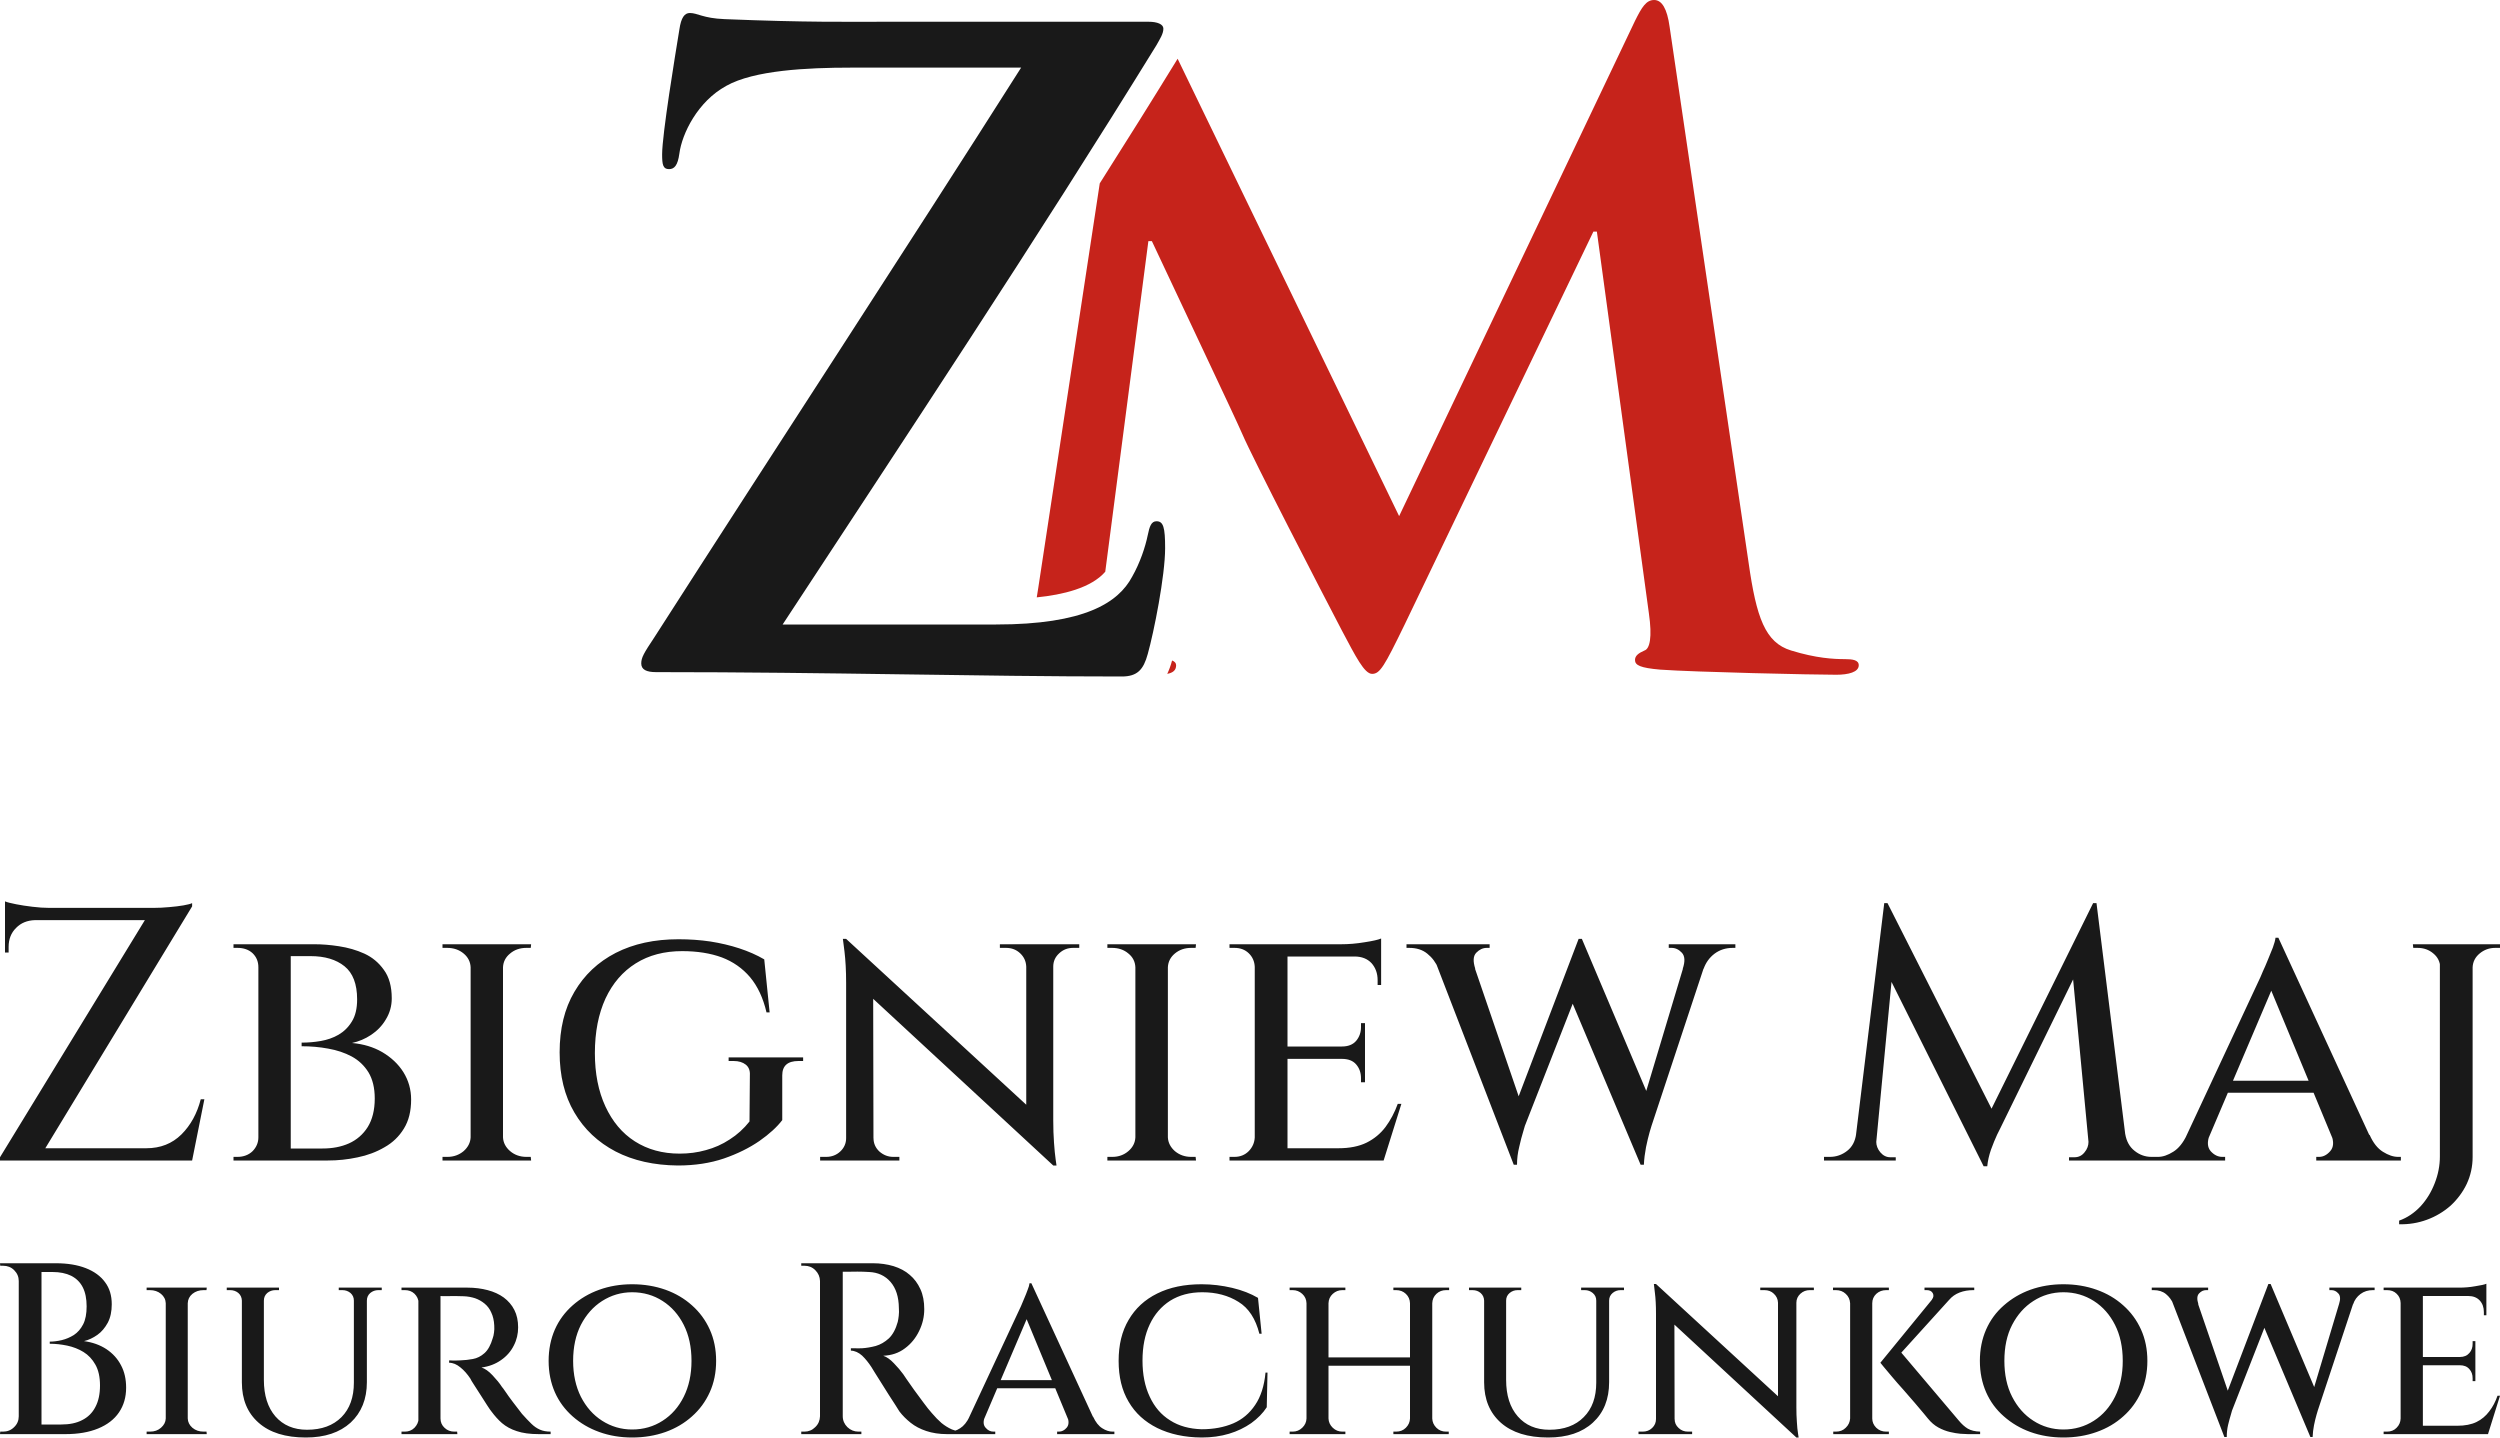
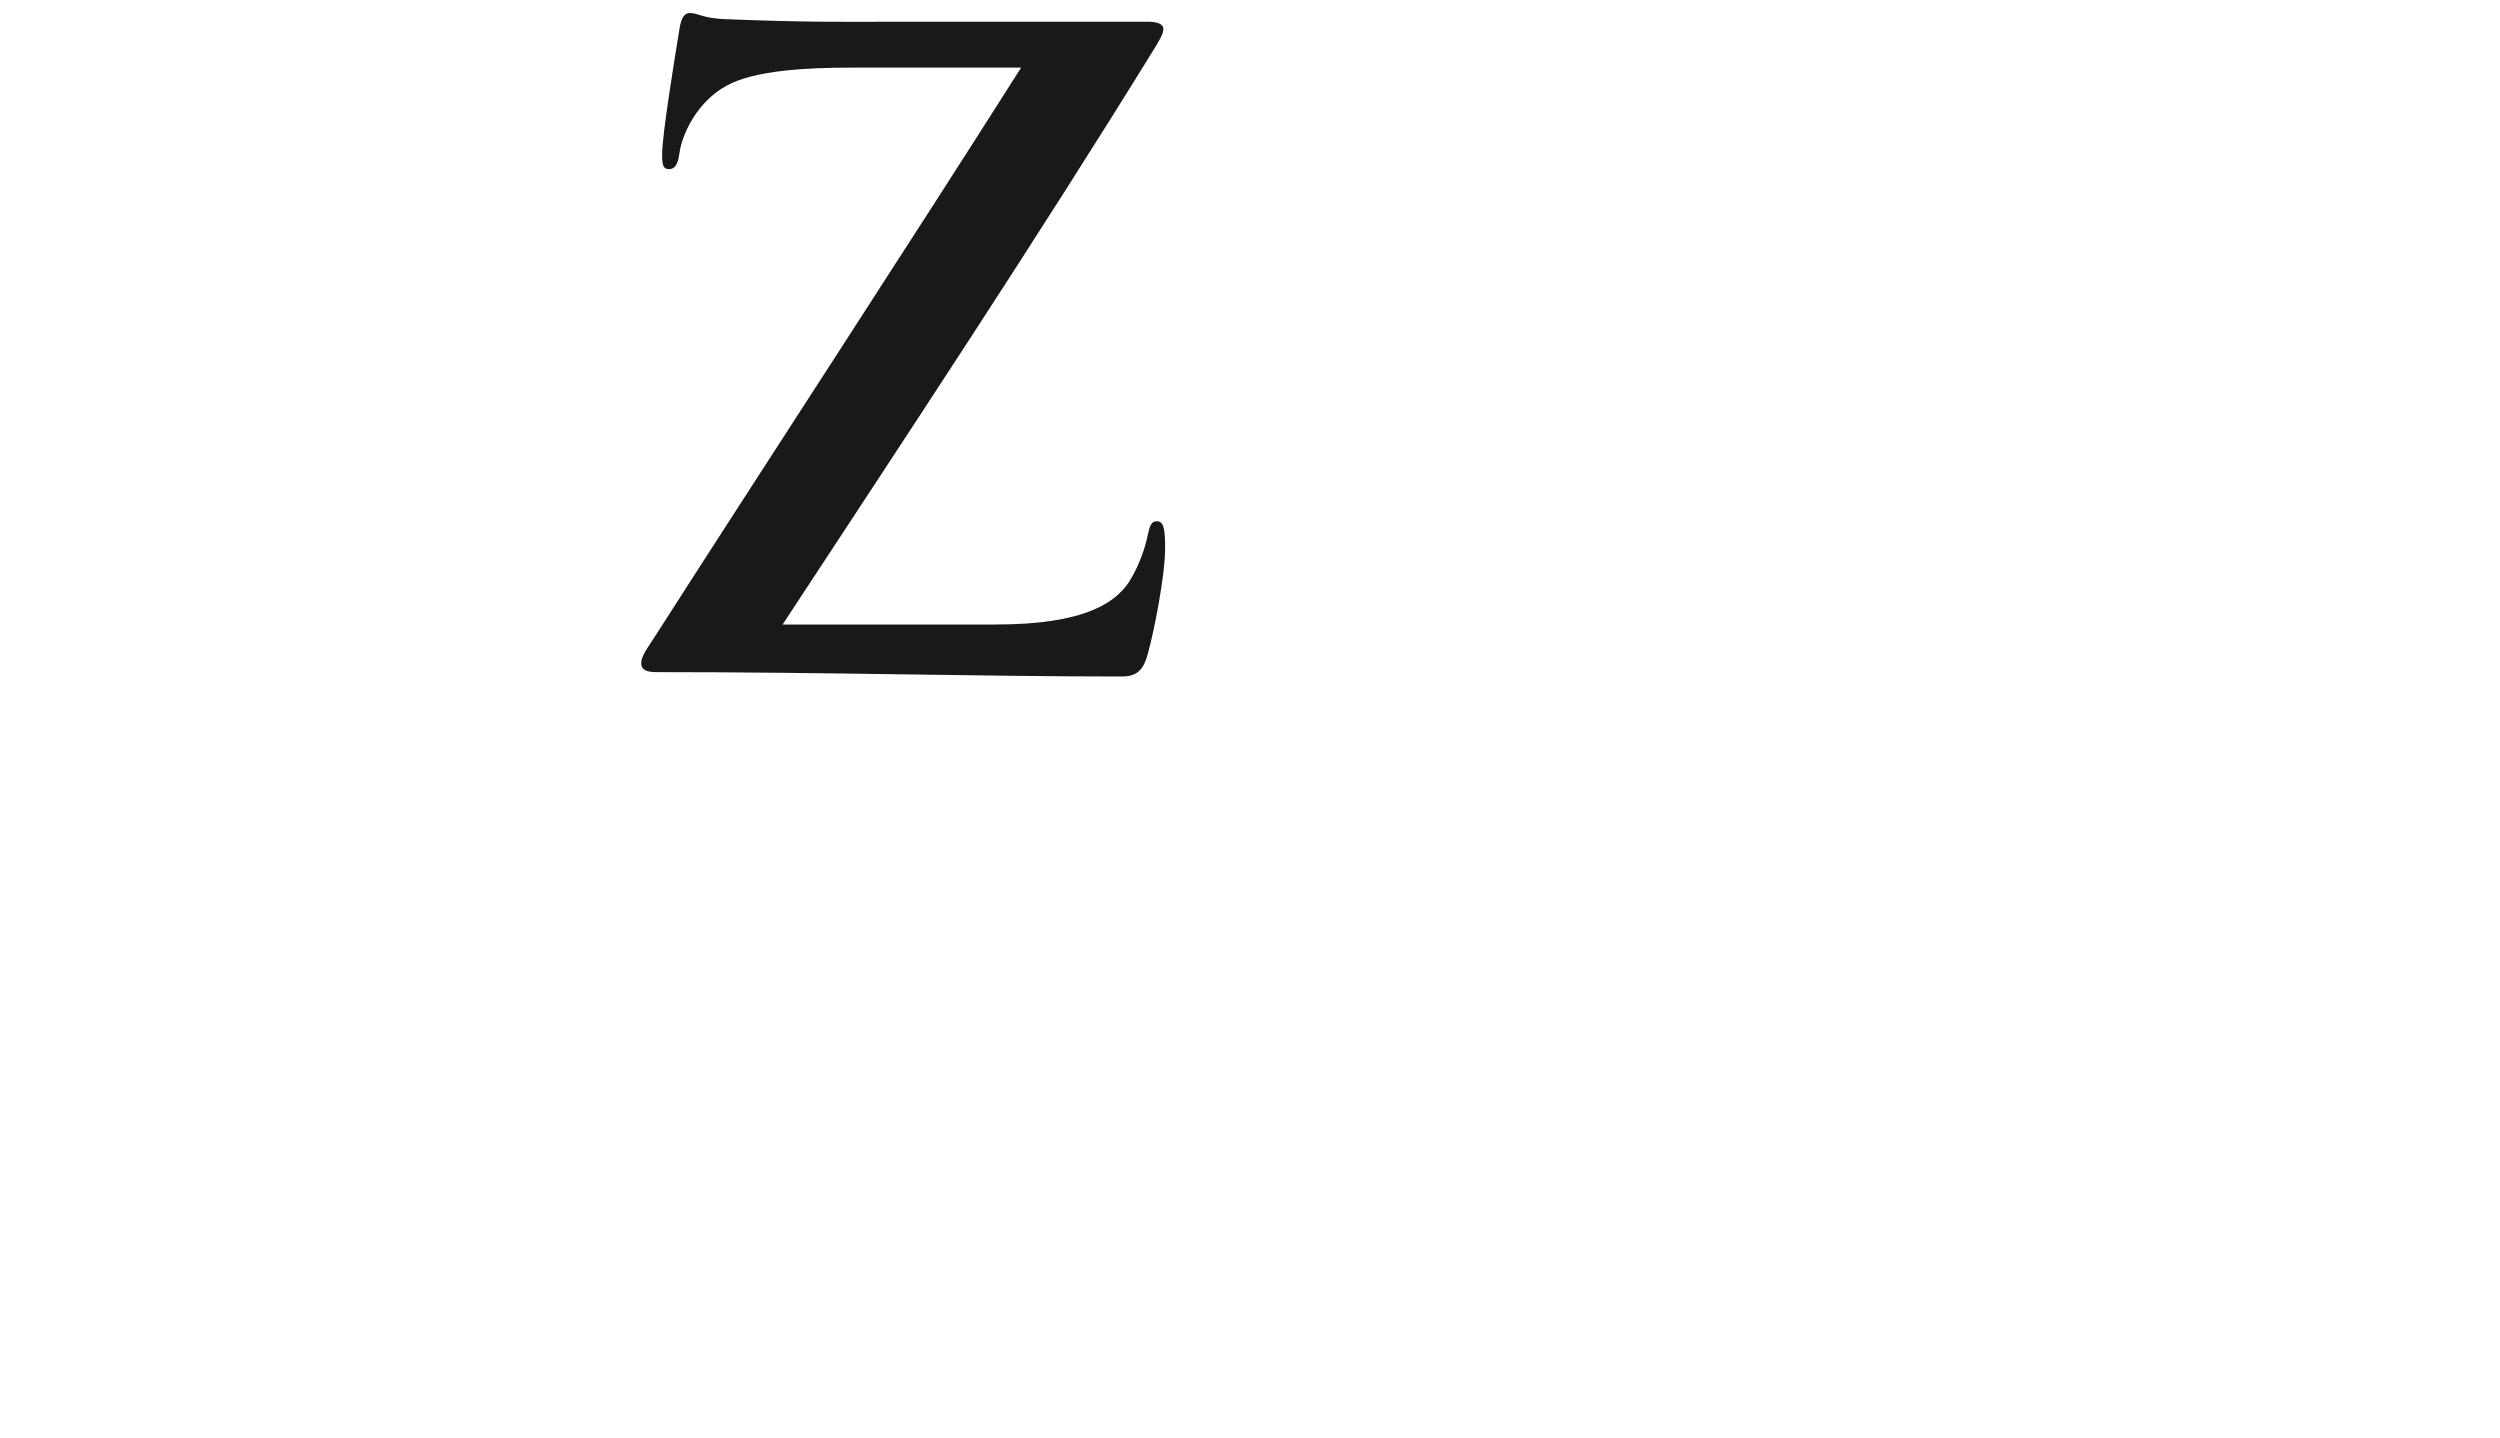
<svg xmlns="http://www.w3.org/2000/svg" xml:space="preserve" width="200px" height="115px" version="1.1" style="shape-rendering:geometricPrecision; text-rendering:geometricPrecision; image-rendering:optimizeQuality; fill-rule:evenodd; clip-rule:evenodd" viewBox="0 0 200 115">
  <defs>
    <style type="text/css">
   
    .fil2 {fill:#191919;fill-rule:nonzero}
    .fil1 {fill:#191919;fill-rule:nonzero}
    .fil0 {fill:#C6231B;fill-rule:nonzero}
   
  </style>
  </defs>
  <g id="Warstwa_x0020_1">
    <g id="_653632048">
-       <path class="fil0" d="M83.06 47.04c-0.04,0.25 -0.08,0.5 -0.12,0.75 2.09,-0.21 4.35,-0.75 5.48,-2.05l3.45 -26.45 0.28 0c2.43,5.2 6.59,13.95 7.22,15.4 0.83,1.95 6.31,12.56 7.98,15.75 1.11,2.09 1.8,3.47 2.42,3.47 0.63,0 0.98,-0.62 2.57,-3.88l15.13 -31.5 0.28 0 4.16 30.53c0.28,1.94 0.07,2.84 -0.35,2.98 -0.48,0.21 -0.76,0.42 -0.76,0.76 0,0.42 0.42,0.63 2.01,0.77 2.78,0.2 12.35,0.41 14.09,0.41 0.97,0 1.8,-0.21 1.8,-0.76 0,-0.42 -0.49,-0.49 -1.11,-0.49 -0.9,0 -2.29,-0.07 -4.3,-0.69 -2.08,-0.63 -2.78,-2.64 -3.4,-7.01l-6.32 -42.88c-0.2,-1.46 -0.62,-2.15 -1.24,-2.15 -0.63,0 -0.98,0.56 -1.53,1.67l-18.87 39.62 -17.72 -36.59c-2.05,3.34 -4.13,6.66 -6.23,9.97l-4.92 32.37zm10.32 6.87c0.46,-0.09 0.71,-0.29 0.71,-0.69 0,-0.18 -0.12,-0.3 -0.32,-0.38l-0.01 0.02c-0.1,0.38 -0.23,0.73 -0.38,1.05z" />
      <path class="fil1" d="M62.61 49.96c9.79,-14.92 20.33,-30.81 29.91,-46.35 0.27,-0.49 0.55,-0.9 0.55,-1.32 0,-0.35 -0.48,-0.55 -1.18,-0.55l-21.16 0c-2.84,0 -6.18,0.06 -12.77,-0.21 -1.73,-0.07 -2.15,-0.49 -2.77,-0.49 -0.42,0 -0.7,0.35 -0.84,1.32 -0.34,2.08 -1.38,8.39 -1.38,9.99 0,0.83 0.07,1.18 0.55,1.18 0.42,0 0.7,-0.28 0.83,-1.25 0.21,-1.59 1.46,-4.16 3.75,-5.41 2.22,-1.25 6.45,-1.46 9.99,-1.46l13.6 0c-9.29,14.64 -19.56,30.32 -29.35,45.59 -0.83,1.25 -1.04,1.6 -1.04,2.08 0,0.49 0.42,0.69 1.18,0.69 14.02,0 25.67,0.35 37.26,0.35 1.25,0 1.74,-0.55 2.08,-1.8 0.49,-1.74 1.39,-6.25 1.39,-8.47 0,-1.66 -0.14,-2.15 -0.69,-2.15 -0.42,0 -0.56,0.42 -0.7,1.11 -0.2,0.97 -0.62,2.22 -1.25,3.33 -1.11,2.08 -3.81,3.82 -10.89,3.82l-17.07 0z" />
    </g>
-     <path class="fil2" d="M15.37 72.25c0,0 0,0.05 0,0.13 0,0.09 0,0.13 0,0.13l-12.34 20.33 -3.03 0 0 -0.26 11.59 -18.97 -11.19 0 0 -0.98 11.91 0c0.38,0 0.79,-0.02 1.22,-0.06 0.44,-0.03 0.82,-0.09 1.15,-0.14 0.34,-0.06 0.57,-0.12 0.69,-0.18zm0.02 19.61l-0.17 0.98 -13.32 0 0 -0.98 13.49 0zm0.96 -3.92l-0.98 4.9 -4.3 0 0.26 -0.78 0.37 -0.2c1.14,0 2.07,-0.37 2.82,-1.11 0.74,-0.74 1.25,-1.68 1.54,-2.81l0.29 0zm-13.55 -14.33c-0.62,0.02 -1.12,0.22 -1.51,0.62 -0.4,0.39 -0.6,0.9 -0.6,1.51l0 0.46 -0.29 0 0 -2.68 2.4 0 0 0.09zm-2.4 -1.5c0.19,0.08 0.49,0.15 0.89,0.23 0.39,0.08 0.82,0.14 1.3,0.2 0.49,0.06 0.93,0.09 1.33,0.09l-3.52 0.31 0 -0.83zm20.9 3.43l3.86 0c0.6,0 1.26,0.05 1.96,0.16 0.72,0.11 1.39,0.3 2.03,0.59 0.63,0.29 1.15,0.72 1.56,1.3 0.42,0.57 0.63,1.33 0.63,2.28 0,0.61 -0.16,1.17 -0.47,1.68 -0.3,0.51 -0.7,0.92 -1.18,1.24 -0.48,0.32 -0.99,0.53 -1.53,0.65 0.91,0.08 1.71,0.32 2.42,0.73 0.71,0.42 1.28,0.95 1.69,1.6 0.41,0.66 0.62,1.39 0.62,2.19 0,0.93 -0.19,1.7 -0.58,2.33 -0.38,0.62 -0.89,1.12 -1.55,1.49 -0.65,0.38 -1.37,0.65 -2.16,0.81 -0.79,0.17 -1.58,0.25 -2.37,0.25l-3.22 0c0,0 0,-0.08 0.01,-0.25 0.01,-0.16 0.01,-0.32 0.01,-0.47 0,-0.16 0,-0.24 0,-0.24l2.77 0c0.79,0 1.49,-0.13 2.12,-0.41 0.62,-0.28 1.13,-0.72 1.5,-1.31 0.37,-0.6 0.56,-1.36 0.56,-2.28 0,-0.85 -0.17,-1.54 -0.5,-2.09 -0.34,-0.55 -0.79,-0.97 -1.34,-1.27 -0.56,-0.3 -1.19,-0.51 -1.88,-0.63 -0.69,-0.13 -1.4,-0.19 -2.13,-0.19l0 -0.29c0.5,0 1.01,-0.04 1.53,-0.13 0.51,-0.09 0.99,-0.25 1.42,-0.5 0.43,-0.25 0.79,-0.6 1.07,-1.06 0.28,-0.45 0.42,-1.04 0.42,-1.77 0,-1.23 -0.34,-2.11 -1.01,-2.65 -0.67,-0.54 -1.58,-0.81 -2.71,-0.81l-3.29 0c0,-0.02 -0.02,-0.1 -0.07,-0.26 -0.04,-0.15 -0.09,-0.3 -0.13,-0.46 -0.04,-0.15 -0.06,-0.23 -0.06,-0.23zm1.96 0l0 17.3 -2.59 0 0 -17.3 2.59 0zm-2.51 15.45l0 1.85 -2.07 0 0 -0.29c0,0 0.05,0 0.16,0 0.11,0 0.16,0 0.16,0 0.49,0 0.9,-0.16 1.21,-0.46 0.3,-0.31 0.46,-0.68 0.46,-1.1l0.08 0zm0 -13.61l-0.08 0c0,-0.46 -0.16,-0.83 -0.46,-1.12 -0.31,-0.29 -0.72,-0.43 -1.21,-0.43 0,0 -0.05,0 -0.16,0 -0.11,0 -0.16,0 -0.16,0l0 -0.29 2.07 0 0 1.84zm19.49 -1.84l0 17.3 -2.59 0 0 -17.3 2.59 0zm-2.5 15.45l0 1.85 -2.34 0 0 -0.29c0,0 0.06,0 0.19,0 0.12,0 0.19,0 0.21,0 0.5,0 0.93,-0.16 1.29,-0.46 0.35,-0.31 0.54,-0.68 0.56,-1.1l0.09 0zm2.42 0l0.08 0c0.02,0.42 0.21,0.79 0.57,1.1 0.35,0.3 0.79,0.46 1.3,0.46 0,0 0.07,0 0.18,0 0.11,0 0.17,0 0.17,0l0.03 0.29 -2.33 0 0 -1.85zm0 -13.61l0 -1.84 2.33 0 -0.03 0.29c0,0 -0.06,0 -0.17,0 -0.11,0 -0.18,0 -0.18,0 -0.51,0 -0.95,0.15 -1.3,0.45 -0.36,0.29 -0.55,0.66 -0.57,1.1l-0.08 0zm-2.42 0l-0.09 0c-0.02,-0.44 -0.21,-0.81 -0.56,-1.1 -0.36,-0.3 -0.8,-0.45 -1.32,-0.45 0,0 -0.06,0 -0.18,0 -0.13,0 -0.19,0 -0.19,0l0 -0.29 2.34 0 0 1.84zm16.54 -2.24c0.89,0 1.74,0.06 2.55,0.18 0.82,0.13 1.59,0.31 2.32,0.55 0.73,0.24 1.39,0.53 1.99,0.88l0.43 4.24 -0.25 0c-0.27,-1.16 -0.71,-2.09 -1.31,-2.81 -0.61,-0.72 -1.37,-1.25 -2.27,-1.59 -0.9,-0.33 -1.96,-0.5 -3.17,-0.5 -1.42,0 -2.66,0.32 -3.71,0.98 -1.04,0.65 -1.85,1.59 -2.42,2.81 -0.56,1.22 -0.85,2.67 -0.85,4.37 0,1.63 0.28,3.05 0.84,4.26 0.56,1.21 1.34,2.15 2.36,2.8 1.02,0.65 2.21,0.98 3.58,0.98 0.73,0 1.43,-0.09 2.1,-0.28 0.67,-0.18 1.31,-0.46 1.9,-0.85 0.6,-0.38 1.13,-0.86 1.59,-1.44l0.03 -3.71c0.02,-0.37 -0.09,-0.65 -0.33,-0.84 -0.24,-0.19 -0.56,-0.29 -0.97,-0.29l-0.4 0 0 -0.29 5.96 0 0 0.29 -0.37 0c-0.87,0 -1.3,0.38 -1.3,1.15l0 3.58c-0.42,0.55 -1.03,1.11 -1.83,1.67 -0.8,0.55 -1.74,1.02 -2.84,1.4 -1.09,0.37 -2.32,0.56 -3.69,0.56 -1.9,-0.02 -3.56,-0.39 -4.97,-1.12 -1.41,-0.74 -2.51,-1.77 -3.3,-3.12 -0.79,-1.34 -1.18,-2.95 -1.18,-4.81 0,-1.89 0.39,-3.5 1.18,-4.84 0.79,-1.35 1.89,-2.39 3.31,-3.12 1.43,-0.73 3.1,-1.09 5.02,-1.09zm13.41 -0.03l16.28 14.99 0.29 3.14 -16.26 -15.05 -0.31 -3.08zm0.08 15.94l0 1.79 -2.16 0 0 -0.29c0,0 0.08,0 0.24,0 0.17,0 0.25,0 0.25,0 0.44,0 0.82,-0.15 1.12,-0.43 0.31,-0.29 0.47,-0.65 0.47,-1.07l0.08 0zm2.11 0c0,0.42 0.16,0.78 0.47,1.07 0.32,0.28 0.69,0.43 1.11,0.43 0,0 0.08,0 0.25,0 0.16,0 0.24,0 0.24,0l0 0.29 -2.16 0 0 -1.79 0.09 0zm-2.19 -15.94l2.16 2.53 0.03 15.2 -2.19 0 0 -14.21c0,-0.99 -0.05,-1.82 -0.13,-2.5 -0.09,-0.68 -0.13,-1.02 -0.13,-1.02l0.26 0zm16.57 0.43l0 14.1c0,0.63 0.02,1.22 0.06,1.77 0.04,0.55 0.08,0.99 0.13,1.33 0.05,0.33 0.07,0.5 0.07,0.5l-0.26 0 -2.16 -2.56 0 -15.14 2.16 0zm-0.09 1.79l0 -1.79 2.17 0 0 0.29c0,0 -0.08,0 -0.25,0 -0.16,0 -0.24,0 -0.24,0 -0.43,0 -0.8,0.14 -1.11,0.43 -0.32,0.29 -0.48,0.64 -0.48,1.07l-0.09 0zm-2.07 0c-0.02,-0.43 -0.18,-0.78 -0.49,-1.07 -0.31,-0.29 -0.68,-0.43 -1.13,-0.43 0,0 -0.08,0 -0.24,0 -0.16,0 -0.25,0 -0.25,0l0 -0.29 2.17 0 0 1.79 -0.06 0zm11.33 -1.79l0 17.3 -2.6 0 0 -17.3 2.6 0zm-2.51 15.45l0 1.85 -2.33 0 0 -0.29c0,0 0.06,0 0.18,0 0.13,0 0.2,0 0.22,0 0.5,0 0.93,-0.16 1.28,-0.46 0.36,-0.31 0.54,-0.68 0.56,-1.1l0.09 0zm2.42 0l0.09 0c0.02,0.42 0.21,0.79 0.56,1.1 0.36,0.3 0.79,0.46 1.31,0.46 0,0 0.06,0 0.17,0 0.12,0 0.18,0 0.18,0l0.03 0.29 -2.34 0 0 -1.85zm0 -13.61l0 -1.84 2.34 0 -0.03 0.29c0,0 -0.06,0 -0.18,0 -0.11,0 -0.17,0 -0.17,0 -0.52,0 -0.95,0.15 -1.31,0.45 -0.35,0.29 -0.54,0.66 -0.56,1.1l-0.09 0zm-2.42 0l-0.09 0c-0.02,-0.44 -0.2,-0.81 -0.56,-1.1 -0.35,-0.3 -0.79,-0.45 -1.31,-0.45 0,0 -0.06,0 -0.19,0 -0.12,0 -0.18,0 -0.18,0l0 -0.29 2.33 0 0 1.84zm12.08 -1.84l0 17.3 -2.62 0 0 -17.3 2.62 0zm7.41 16.32l0.2 0.98 -7.67 0 0 -0.98 7.47 0zm-1.21 -8.14l0 0.99 -6.26 0 0 -0.99 6.26 0zm1.29 -8.18l0 0.98 -7.55 0 0 -0.98 7.55 0zm1.62 12.77l-1.42 4.53 -4.58 0 0.96 -0.98c0.89,0 1.65,-0.15 2.26,-0.45 0.6,-0.3 1.11,-0.72 1.51,-1.25 0.4,-0.54 0.73,-1.16 0.98,-1.85l0.29 0zm-2.91 -3.66l0 1.93 -0.32 0 0 -0.32c0,-0.44 -0.13,-0.81 -0.39,-1.11 -0.26,-0.3 -0.64,-0.44 -1.14,-0.44l0 -0.06 1.85 0zm0 -2.8l0 1.93 -1.85 0 0 -0.06c0.5,0 0.88,-0.15 1.14,-0.45 0.26,-0.31 0.39,-0.68 0.39,-1.1l0 -0.32 0.32 0zm1.29 -5.42l0 2.37 -0.28 0 0 -0.38c0,-0.56 -0.17,-1.01 -0.49,-1.37 -0.33,-0.35 -0.78,-0.53 -1.36,-0.53l0 -0.09 2.13 0zm0 -1.35l0 0.75 -3.2 -0.29c0.6,0 1.22,-0.05 1.88,-0.16 0.65,-0.1 1.09,-0.2 1.32,-0.3zm-10.06 15.91l0.32 1.85 -2.39 0 0 -0.29c0,0 0.06,0 0.18,0 0.13,0 0.2,0 0.22,0 0.46,0 0.84,-0.16 1.14,-0.46 0.3,-0.31 0.46,-0.68 0.48,-1.1l0.05 0zm0 -13.64l-0.05 0c-0.02,-0.44 -0.18,-0.8 -0.48,-1.09 -0.3,-0.29 -0.68,-0.43 -1.14,-0.43 -0.02,0 -0.09,0 -0.22,0 -0.12,0 -0.18,0 -0.18,0l0 -0.29 2.39 0 -0.32 1.81zm13.93 -1.64l3.03 0 4.41 12.89 -0.7 4.58 -6.74 -17.47zm12.19 -0.6l0.35 2.42 -4.91 12.54c0,0 -0.04,0.16 -0.14,0.48 -0.1,0.31 -0.2,0.71 -0.31,1.19 -0.12,0.48 -0.18,0.96 -0.18,1.44l-0.26 0 -0.63 -2.79 5.82 -15.28 0.26 0zm0 0l5.59 13.2 -0.89 4.87 -5.97 -14.15 1.27 -3.92zm10.32 0.6l-4.75 14.36c0,0 -0.05,0.17 -0.15,0.5 -0.1,0.34 -0.19,0.74 -0.29,1.21 -0.09,0.48 -0.15,0.94 -0.17,1.4l-0.26 0 -0.49 -2.77 4.41 -14.7 1.7 0zm-2.25 1.79c0.2,-0.6 0.17,-1.02 -0.07,-1.28 -0.24,-0.26 -0.52,-0.39 -0.82,-0.39l-0.23 0 0 -0.29 5.33 0 0 0.29c0,0 -0.03,0 -0.1,0 -0.07,0 -0.1,0 -0.1,0 -0.56,0 -1.04,0.15 -1.46,0.46 -0.41,0.31 -0.7,0.71 -0.88,1.21l-1.67 0zm-16.6 0l-2.94 0c-0.21,-0.5 -0.51,-0.9 -0.9,-1.21 -0.38,-0.31 -0.86,-0.46 -1.44,-0.46 0,0 -0.04,0 -0.11,0 -0.08,0 -0.11,0 -0.11,0l0 -0.29 6.65 0 0 0.29 -0.23 0c-0.31,0 -0.59,0.13 -0.84,0.39 -0.25,0.26 -0.27,0.68 -0.08,1.28zm49.43 -5.25l0.24 2.34 -7.67 15.68c0,0 -0.08,0.17 -0.25,0.5 -0.16,0.34 -0.32,0.74 -0.49,1.2 -0.16,0.46 -0.26,0.91 -0.3,1.33l-0.29 0 -0.63 -2.05 9.39 -19zm-18.33 18.48l0 2.11 -3.2 0 0 -0.29c0.02,0 0.1,0 0.25,0 0.14,0 0.21,0 0.21,0 0.52,0 0.98,-0.16 1.39,-0.48 0.4,-0.31 0.64,-0.76 0.72,-1.34l0.63 0zm0.98 0.46c0,0.02 0,0.04 0,0.06 0,0.02 0,0.05 0,0.09 0,0.3 0.11,0.59 0.33,0.85 0.22,0.26 0.49,0.39 0.79,0.39l0.44 0 0 0.26 -1.76 0 0 -1.65 0.2 0zm0.64 -18.94l0.26 0 0.72 2.11 -1.76 18.48 -1.73 0 2.51 -20.59zm0.26 0l8.67 17.13 -0.98 3.92 -8.3 -16.61 0.61 -4.44zm16.72 0l2.56 20.59 -3.06 0 -1.52 -16.06 1.75 -4.53 0.27 0zm1.7 18.48l0.6 0c0.1,0.58 0.35,1.03 0.75,1.34 0.4,0.32 0.85,0.48 1.35,0.48 0,0 0.08,0 0.24,0 0.15,0 0.23,0 0.23,0l0 0.29 -3.17 0 0 -2.11zm-2.34 0.46l0.2 0 0 1.65 -1.76 0 0 -0.26 0.44 0c0.33,0 0.59,-0.13 0.8,-0.39 0.22,-0.26 0.32,-0.55 0.32,-0.85 0,-0.04 0,-0.07 0,-0.09 0,-0.02 0,-0.04 0,-0.06zm15.19 -16.17l8.13 17.64 -3.14 0 -5.88 -14.18 0.89 -3.46zm-5.5 15.77c-0.21,0.56 -0.18,0.99 0.08,1.3 0.27,0.3 0.58,0.46 0.93,0.46l0.23 0 0 0.29 -5.6 0 0 -0.29c0,0 0.04,0 0.12,0 0.08,0 0.11,0 0.11,0 0.39,0 0.79,-0.14 1.22,-0.41 0.42,-0.26 0.79,-0.71 1.09,-1.35l1.82 0zm5.5 -15.77l0.18 2.48 -6.49 15.25 -1.93 0 6.81 -14.59c0.01,-0.03 0.08,-0.18 0.19,-0.45 0.12,-0.25 0.25,-0.56 0.39,-0.9 0.15,-0.35 0.28,-0.68 0.41,-1.01 0.12,-0.33 0.19,-0.59 0.21,-0.78l0.23 0zm3.12 11.44l0 0.96 -7.55 0 0 -0.96 7.55 0zm1.12 4.33l3.06 0c0.28,0.64 0.64,1.09 1.06,1.35 0.43,0.27 0.83,0.41 1.22,0.41 0,0 0.03,0 0.11,0 0.08,0 0.11,0 0.11,0l0 0.29 -6.77 0 0 -0.29 0.23 0c0.33,0 0.63,-0.16 0.89,-0.46 0.27,-0.31 0.3,-0.74 0.09,-1.3zm11.3 -15.25l0 17.01c0,0.77 -0.16,1.49 -0.47,2.16 -0.32,0.67 -0.76,1.25 -1.3,1.75 -0.55,0.48 -1.18,0.86 -1.89,1.12 -0.71,0.26 -1.45,0.38 -2.22,0.36l0 -0.29c0.65,-0.23 1.22,-0.62 1.72,-1.15 0.49,-0.54 0.86,-1.15 1.13,-1.85 0.27,-0.69 0.41,-1.4 0.41,-2.13l0 -16.98 2.62 0zm-2.5 0l0 1.84 -0.09 0c-0.02,-0.44 -0.2,-0.81 -0.55,-1.1 -0.35,-0.3 -0.77,-0.45 -1.27,-0.45l-0.34 0 -0.03 -0.29 2.28 0zm4.69 0l0 0.29 -0.37 0c-0.49,0 -0.9,0.15 -1.26,0.45 -0.35,0.29 -0.54,0.66 -0.56,1.1l-0.09 0 0 -1.84 2.28 0zm-198.03 25.52l2.5 0c0.93,0 1.72,0.13 2.39,0.39 0.67,0.26 1.19,0.64 1.54,1.12 0.37,0.49 0.54,1.08 0.54,1.77 0,0.57 -0.1,1.06 -0.32,1.48 -0.22,0.4 -0.49,0.73 -0.83,0.97 -0.34,0.24 -0.7,0.41 -1.07,0.5 0.67,0.09 1.27,0.3 1.79,0.64 0.51,0.34 0.9,0.77 1.17,1.29 0.28,0.52 0.41,1.12 0.41,1.8 0,0.75 -0.19,1.41 -0.57,1.97 -0.38,0.56 -0.94,0.99 -1.67,1.29 -0.73,0.3 -1.6,0.45 -2.62,0.45l-2.08 0c0,0 0,-0.07 0,-0.2 0.01,-0.13 0.01,-0.26 0.01,-0.38 0,-0.12 0,-0.19 0,-0.19l1.74 0c0.65,0 1.21,-0.11 1.67,-0.35 0.46,-0.23 0.82,-0.58 1.06,-1.05 0.25,-0.47 0.37,-1.04 0.37,-1.72 0,-0.67 -0.12,-1.23 -0.37,-1.67 -0.24,-0.43 -0.56,-0.77 -0.95,-1.01 -0.39,-0.24 -0.83,-0.41 -1.3,-0.51 -0.48,-0.1 -0.94,-0.15 -1.4,-0.15l0 -0.17c0.3,0 0.62,-0.04 0.96,-0.12 0.34,-0.08 0.66,-0.22 0.97,-0.41 0.3,-0.2 0.55,-0.48 0.74,-0.85 0.19,-0.37 0.28,-0.85 0.28,-1.44 0,-0.61 -0.1,-1.12 -0.31,-1.53 -0.21,-0.41 -0.52,-0.71 -0.93,-0.92 -0.41,-0.2 -0.91,-0.3 -1.49,-0.3l-2.03 0c0,-0.01 -0.02,-0.07 -0.05,-0.18 -0.03,-0.11 -0.06,-0.23 -0.1,-0.34 -0.03,-0.12 -0.05,-0.18 -0.05,-0.18zm1.35 0l0 13.67 -1.82 0 0 -13.67 1.82 0zm-1.76 12.24l0 1.43 -1.56 0 0.02 -0.2c0.02,0 0.07,0 0.13,0 0.06,0 0.09,0 0.1,0 0.34,0 0.64,-0.12 0.88,-0.36 0.25,-0.24 0.37,-0.53 0.37,-0.87l0.06 0zm0 -10.82l-0.06 0c0,-0.33 -0.12,-0.62 -0.37,-0.87 -0.24,-0.24 -0.54,-0.35 -0.88,-0.35 -0.01,0 -0.04,0 -0.1,0 -0.06,0 -0.11,0 -0.13,0l-0.02 -0.2 1.56 0 0 1.42zm13.46 0.53l0 11.72 -1.76 0 0 -11.72 1.76 0zm-1.7 10.47l0 1.25 -1.59 0 0 -0.2c0,0 0.05,0 0.13,0 0.09,0 0.13,0 0.15,0 0.34,0 0.63,-0.1 0.87,-0.31 0.24,-0.21 0.37,-0.46 0.38,-0.74l0.06 0zm1.64 0l0.06 0c0.01,0.28 0.13,0.53 0.37,0.74 0.25,0.21 0.54,0.31 0.9,0.31 0,0 0.03,0 0.11,0 0.08,0 0.12,0 0.12,0l0.02 0.2 -1.58 0 0 -1.25zm0 -9.22l0 -1.25 1.58 0 -0.02 0.2c0,0 -0.04,0 -0.12,0 -0.08,0 -0.11,0 -0.11,0 -0.36,0 -0.65,0.1 -0.9,0.3 -0.24,0.2 -0.36,0.45 -0.37,0.75l-0.06 0zm-1.64 0l-0.06 0c-0.01,-0.3 -0.14,-0.55 -0.38,-0.75 -0.24,-0.2 -0.54,-0.3 -0.89,-0.3 0,0 -0.04,0 -0.13,0 -0.08,0 -0.13,0 -0.13,0l0 -0.2 1.59 0 0 1.25zm7.79 -1.25l0 7.38c0,1.24 0.31,2.21 0.92,2.92 0.62,0.71 1.47,1.07 2.53,1.07 1.18,0 2.09,-0.34 2.76,-1.01 0.66,-0.67 0.99,-1.59 0.99,-2.76l0 -7.6 1.04 0 0 7.56c0,1.36 -0.44,2.44 -1.3,3.24 -0.87,0.79 -2.06,1.19 -3.58,1.19 -1.63,0 -2.89,-0.39 -3.78,-1.18 -0.9,-0.79 -1.34,-1.87 -1.34,-3.23l0 -7.58 1.76 0zm-1.72 0l0 1.04 -0.04 0c-0.01,-0.25 -0.1,-0.45 -0.28,-0.61 -0.18,-0.15 -0.4,-0.23 -0.66,-0.23 0,0 -0.04,0 -0.13,0 -0.1,0 -0.14,0 -0.14,0l0 -0.2 1.25 0zm2.93 0l0 0.2c0,0 -0.05,0 -0.15,0 -0.09,0 -0.15,0 -0.15,0 -0.24,0 -0.46,0.08 -0.64,0.23 -0.18,0.16 -0.27,0.36 -0.27,0.61l-0.04 0 0 -1.04 1.25 0zm6.03 0l0 1.04 -0.04 0c0,-0.25 -0.09,-0.45 -0.27,-0.61 -0.18,-0.15 -0.4,-0.23 -0.65,-0.23 0,0 -0.04,0 -0.14,0 -0.1,0 -0.15,0 -0.15,0l0 -0.2 1.25 0zm2.19 0l0 0.2c0,0 -0.05,0 -0.14,0 -0.09,0 -0.14,0 -0.14,0 -0.24,0 -0.46,0.08 -0.64,0.23 -0.18,0.16 -0.27,0.36 -0.27,0.61l-0.04 0 0 -1.04 1.23 0zm4.47 0l2.38 0c0.59,0 1.13,0.07 1.62,0.2 0.5,0.13 0.93,0.33 1.29,0.59 0.36,0.27 0.65,0.6 0.85,1 0.2,0.39 0.3,0.86 0.3,1.39 0,0.51 -0.11,1 -0.35,1.46 -0.23,0.46 -0.57,0.85 -1.02,1.16 -0.44,0.31 -0.96,0.51 -1.56,0.59 0.28,0.09 0.57,0.29 0.88,0.62 0.31,0.33 0.57,0.64 0.76,0.94 0.03,0.02 0.12,0.15 0.28,0.38 0.15,0.23 0.35,0.5 0.59,0.82 0.24,0.32 0.49,0.63 0.73,0.95 0.28,0.31 0.52,0.57 0.74,0.78 0.21,0.21 0.44,0.37 0.69,0.48 0.25,0.11 0.53,0.16 0.86,0.16l0 0.2 -0.94 0c-0.71,0 -1.3,-0.08 -1.77,-0.24 -0.47,-0.15 -0.86,-0.37 -1.18,-0.64 -0.31,-0.27 -0.58,-0.58 -0.82,-0.9 -0.08,-0.09 -0.2,-0.27 -0.37,-0.53 -0.16,-0.26 -0.34,-0.53 -0.53,-0.83 -0.19,-0.29 -0.36,-0.56 -0.52,-0.81 -0.16,-0.24 -0.26,-0.41 -0.29,-0.49 -0.24,-0.36 -0.5,-0.66 -0.8,-0.9 -0.29,-0.24 -0.59,-0.37 -0.9,-0.37l0 -0.19c0,0 0.08,0 0.25,0.01 0.17,0.01 0.38,0 0.64,-0.01 0.35,-0.01 0.68,-0.05 1.01,-0.11 0.33,-0.06 0.64,-0.21 0.93,-0.47 0.28,-0.25 0.5,-0.65 0.66,-1.2 0.04,-0.11 0.08,-0.26 0.1,-0.44 0.03,-0.17 0.03,-0.36 0.02,-0.57 -0.02,-0.4 -0.1,-0.75 -0.24,-1.04 -0.12,-0.28 -0.3,-0.52 -0.53,-0.71 -0.23,-0.19 -0.48,-0.33 -0.76,-0.43 -0.28,-0.09 -0.59,-0.15 -0.91,-0.16 -0.48,-0.02 -0.91,-0.02 -1.28,-0.01 -0.37,0 -0.58,0 -0.62,-0.01 0,0 -0.01,-0.06 -0.04,-0.17 -0.04,-0.11 -0.07,-0.22 -0.1,-0.33 -0.03,-0.11 -0.05,-0.17 -0.05,-0.17zm0.23 0l0 11.72 -1.77 0 0 -11.72 1.77 0zm-1.72 10.47l0.18 1.25 -1.58 0 0 -0.2c0.01,0 0.06,0 0.13,0 0.08,0 0.13,0 0.14,0 0.3,0 0.56,-0.1 0.77,-0.31 0.2,-0.21 0.32,-0.46 0.33,-0.74l0.03 0zm0 -9.24l-0.03 0c-0.01,-0.3 -0.13,-0.54 -0.33,-0.74 -0.21,-0.2 -0.47,-0.29 -0.77,-0.29 -0.01,0 -0.06,0 -0.14,0 -0.07,0 -0.12,0 -0.13,0l0 -0.2 1.58 0 -0.18 1.23zm1.67 9.24l0.05 0c0,0.3 0.11,0.55 0.33,0.75 0.21,0.2 0.47,0.3 0.77,0.3 0,0 0.03,0 0.1,0 0.08,0 0.12,0 0.13,0l0.02 0.2 -1.6 0 0.2 -1.25zm15.38 -10.74c0.96,0 1.85,0.15 2.67,0.44 0.81,0.29 1.52,0.71 2.12,1.25 0.61,0.54 1.08,1.18 1.42,1.93 0.34,0.75 0.51,1.59 0.51,2.51 0,0.92 -0.17,1.76 -0.51,2.51 -0.34,0.75 -0.81,1.39 -1.42,1.93 -0.6,0.54 -1.31,0.96 -2.12,1.25 -0.82,0.29 -1.71,0.44 -2.67,0.44 -0.95,0 -1.83,-0.15 -2.63,-0.44 -0.81,-0.29 -1.52,-0.71 -2.13,-1.25 -0.61,-0.54 -1.09,-1.18 -1.42,-1.93 -0.33,-0.75 -0.5,-1.59 -0.5,-2.51 0,-0.92 0.17,-1.76 0.5,-2.51 0.33,-0.75 0.81,-1.39 1.42,-1.93 0.61,-0.54 1.32,-0.96 2.13,-1.25 0.8,-0.29 1.68,-0.44 2.63,-0.44zm0 11.62c0.91,0 1.73,-0.24 2.44,-0.7 0.72,-0.46 1.28,-1.1 1.69,-1.92 0.41,-0.82 0.62,-1.78 0.62,-2.87 0,-1.11 -0.21,-2.07 -0.62,-2.88 -0.41,-0.81 -0.97,-1.45 -1.69,-1.91 -0.71,-0.46 -1.53,-0.7 -2.44,-0.7 -0.88,0 -1.68,0.24 -2.4,0.7 -0.72,0.46 -1.28,1.1 -1.7,1.91 -0.41,0.81 -0.62,1.77 -0.62,2.88 0,1.09 0.21,2.05 0.62,2.87 0.42,0.82 0.98,1.46 1.7,1.92 0.72,0.46 1.52,0.7 2.4,0.7zm16.6 -13.3l2.67 0c0.59,0 1.13,0.08 1.64,0.23 0.51,0.16 0.95,0.39 1.3,0.7 0.36,0.3 0.64,0.68 0.85,1.14 0.21,0.45 0.31,0.99 0.31,1.6 0,0.6 -0.13,1.18 -0.41,1.75 -0.27,0.56 -0.65,1.03 -1.14,1.39 -0.49,0.37 -1.06,0.56 -1.73,0.59 0.29,0.1 0.57,0.3 0.86,0.61 0.29,0.3 0.54,0.59 0.74,0.87 0,0.01 0.09,0.14 0.25,0.37 0.16,0.24 0.37,0.53 0.61,0.87 0.25,0.35 0.5,0.69 0.76,1.03 0.25,0.34 0.47,0.62 0.67,0.84 0.26,0.31 0.52,0.57 0.77,0.79 0.26,0.21 0.53,0.38 0.82,0.51 0.29,0.12 0.62,0.18 0.99,0.18l0 0.2 -1.37 0c-0.62,0 -1.18,-0.09 -1.66,-0.25 -0.48,-0.16 -0.9,-0.38 -1.25,-0.66 -0.35,-0.28 -0.65,-0.58 -0.9,-0.91 -0.05,-0.09 -0.16,-0.26 -0.32,-0.51 -0.16,-0.24 -0.35,-0.53 -0.55,-0.85 -0.2,-0.32 -0.4,-0.63 -0.59,-0.94 -0.2,-0.32 -0.37,-0.59 -0.51,-0.81 -0.14,-0.23 -0.23,-0.38 -0.27,-0.44 -0.23,-0.35 -0.47,-0.65 -0.74,-0.91 -0.28,-0.25 -0.58,-0.39 -0.9,-0.4l0 -0.19c0.01,0 0.11,0 0.28,0 0.17,0.01 0.38,0.01 0.62,0 0.33,-0.02 0.69,-0.08 1.08,-0.18 0.38,-0.11 0.73,-0.31 1.06,-0.61 0.31,-0.3 0.55,-0.74 0.71,-1.32 0.03,-0.14 0.06,-0.3 0.08,-0.49 0.02,-0.2 0.03,-0.4 0.01,-0.61 -0.01,-0.9 -0.23,-1.59 -0.67,-2.1 -0.44,-0.5 -1.01,-0.76 -1.71,-0.79 -0.3,-0.02 -0.61,-0.03 -0.94,-0.03 -0.32,0.01 -0.6,0.01 -0.83,0.01 -0.24,0 -0.37,0 -0.4,0 0,-0.01 -0.01,-0.07 -0.04,-0.18 -0.04,-0.11 -0.07,-0.22 -0.1,-0.34 -0.03,-0.1 -0.05,-0.16 -0.05,-0.16zm0.25 0l0 13.67 -1.82 0 0 -13.67 1.82 0zm-1.75 12.24l0 1.43 -1.57 0 0 -0.2c0,0 0.05,0 0.13,0 0.09,0 0.13,0 0.13,0 0.33,0 0.62,-0.12 0.86,-0.36 0.25,-0.24 0.37,-0.53 0.38,-0.87l0.07 0zm0 -10.82l-0.07 0c-0.01,-0.33 -0.13,-0.62 -0.38,-0.87 -0.24,-0.24 -0.53,-0.35 -0.86,-0.35 0,0 -0.04,0 -0.13,0 -0.08,0 -0.13,0 -0.13,0l0 -0.2 1.57 0 0 1.42zm1.69 10.82l0.06 0c0,0.34 0.13,0.63 0.37,0.87 0.25,0.24 0.55,0.36 0.88,0.36 0.01,0 0.06,0 0.13,0 0.07,0 0.11,0 0.11,0l0 0.2 -1.55 0 0 -1.43zm15.15 -10.64l5.51 11.95 -2.13 0 -3.98 -9.61 0.6 -2.34zm-3.72 10.68c-0.15,0.38 -0.13,0.67 0.06,0.88 0.18,0.21 0.38,0.31 0.62,0.31l0.15 0 0 0.2 -3.78 0 0 -0.2c0,0 0.02,0 0.08,0 0.05,0 0.07,0 0.07,0 0.27,0 0.54,-0.09 0.82,-0.27 0.29,-0.18 0.54,-0.49 0.75,-0.92l1.23 0zm3.72 -10.68l0.13 1.68 -4.4 10.33 -1.31 0 4.61 -9.88c0.01,-0.03 0.06,-0.13 0.14,-0.3 0.07,-0.18 0.16,-0.39 0.26,-0.62 0.1,-0.23 0.19,-0.46 0.27,-0.68 0.09,-0.22 0.14,-0.4 0.15,-0.53l0.15 0zm2.11 7.75l0 0.65 -5.11 0 0 -0.65 5.11 0zm0.77 2.93l2.06 0c0.2,0.43 0.44,0.74 0.73,0.92 0.28,0.18 0.56,0.27 0.82,0.27 0,0 0.03,0 0.07,0 0.06,0 0.08,0 0.08,0l0 0.2 -4.58 0 0 -0.2 0.15 0c0.22,0 0.43,-0.1 0.61,-0.31 0.18,-0.21 0.2,-0.5 0.06,-0.88zm16.01 -3.53l-0.06 2.77c-0.31,0.48 -0.73,0.9 -1.24,1.27 -0.52,0.36 -1.11,0.65 -1.78,0.85 -0.67,0.2 -1.4,0.3 -2.19,0.3 -1.37,-0.01 -2.55,-0.27 -3.55,-0.76 -1,-0.5 -1.76,-1.19 -2.29,-2.1 -0.54,-0.91 -0.8,-1.99 -0.8,-3.27 0,-1.28 0.26,-2.37 0.8,-3.28 0.53,-0.91 1.29,-1.62 2.29,-2.11 1,-0.5 2.18,-0.74 3.55,-0.74 0.83,0 1.64,0.1 2.45,0.29 0.8,0.19 1.48,0.46 2.06,0.8l0.29 2.87 -0.18 0c-0.3,-1.19 -0.85,-2.05 -1.67,-2.55 -0.81,-0.51 -1.78,-0.77 -2.9,-0.77 -1,0 -1.85,0.23 -2.57,0.68 -0.7,0.45 -1.25,1.08 -1.63,1.89 -0.39,0.82 -0.58,1.78 -0.58,2.9 0,1.1 0.19,2.07 0.58,2.89 0.38,0.82 0.92,1.45 1.63,1.89 0.7,0.45 1.54,0.68 2.52,0.71 0.96,0 1.8,-0.16 2.53,-0.47 0.72,-0.31 1.3,-0.8 1.75,-1.47 0.45,-0.66 0.73,-1.52 0.83,-2.59l0.16 0zm13.18 -6.8l0 11.72 -1.78 0 0 -11.72 1.78 0zm-8.3 0l0 11.72 -1.76 0 0 -11.72 1.76 0zm6.71 5.58l0 0.67 -6.91 0 0 -0.67 6.91 0zm-8.41 4.89l0 1.25 -1.41 0 0 -0.2c0,0 0.04,0 0.12,0 0.08,0 0.12,0 0.12,0 0.3,0 0.55,-0.1 0.77,-0.31 0.22,-0.21 0.33,-0.46 0.34,-0.74l0.06 0zm1.66 0l0.04 0c0.01,0.28 0.12,0.53 0.34,0.74 0.22,0.21 0.47,0.31 0.77,0.31 0,0 0.04,0 0.12,0 0.08,0 0.12,0 0.12,0l0 0.2 -1.39 0 0 -1.25zm0 -9.22l0 -1.25 1.39 0 0 0.2c0,0 -0.04,0 -0.12,0 -0.08,0 -0.12,0 -0.12,0 -0.3,0 -0.55,0.1 -0.77,0.3 -0.22,0.2 -0.33,0.45 -0.34,0.75l-0.04 0zm-1.66 0l-0.06 0c-0.01,-0.3 -0.12,-0.55 -0.34,-0.75 -0.22,-0.2 -0.47,-0.3 -0.77,-0.3 0,0 -0.04,0 -0.12,0 -0.08,0 -0.12,0 -0.12,0l0 -0.2 1.41 0 0 1.25zm8.28 9.22l0 1.25 -1.39 0 0 -0.2c0,0 0.04,0 0.11,0 0.07,0 0.11,0 0.11,0 0.31,0 0.57,-0.1 0.78,-0.31 0.21,-0.21 0.32,-0.46 0.33,-0.74l0.06 0zm1.66 0l0.06 0c0.01,0.28 0.12,0.53 0.33,0.74 0.21,0.21 0.47,0.31 0.78,0.31 0,0 0.04,0 0.11,0 0.07,0 0.1,0 0.1,0l0 0.2 -1.38 0 0 -1.25zm0 -9.22l0 -1.25 1.41 0 0 0.2c0,0 -0.05,0 -0.12,0 -0.08,0 -0.12,0 -0.12,0 -0.31,0 -0.57,0.1 -0.78,0.3 -0.21,0.2 -0.32,0.45 -0.33,0.75l-0.06 0zm-1.66 0l-0.06 0c-0.01,-0.3 -0.12,-0.55 -0.33,-0.75 -0.21,-0.2 -0.47,-0.3 -0.78,-0.3 0,0 -0.04,0 -0.11,0 -0.07,0 -0.11,0 -0.11,0l0 -0.2 1.39 0 0 1.25zm7.63 -1.25l0 7.38c0,1.24 0.31,2.21 0.93,2.92 0.62,0.71 1.46,1.07 2.53,1.07 1.17,0 2.09,-0.34 2.75,-1.01 0.67,-0.67 1,-1.59 1,-2.76l0 -7.6 1.03 0 0 7.56c0,1.36 -0.43,2.44 -1.3,3.24 -0.86,0.79 -2.05,1.19 -3.58,1.19 -1.63,0 -2.88,-0.39 -3.78,-1.18 -0.89,-0.79 -1.34,-1.87 -1.34,-3.23l0 -7.58 1.76 0zm-1.72 0l0 1.04 -0.04 0c-0.01,-0.25 -0.1,-0.45 -0.28,-0.61 -0.17,-0.15 -0.39,-0.23 -0.65,-0.23 0,0 -0.05,0 -0.14,0 -0.09,0 -0.14,0 -0.14,0l0 -0.2 1.25 0zm2.93 0l0 0.2c0,0 -0.04,0 -0.14,0 -0.1,0 -0.15,0 -0.15,0 -0.25,0 -0.46,0.08 -0.64,0.23 -0.19,0.16 -0.28,0.36 -0.28,0.61l-0.03 0 0 -1.04 1.24 0zm6.04 0l0 1.04 -0.04 0c0,-0.25 -0.09,-0.45 -0.28,-0.61 -0.18,-0.15 -0.39,-0.23 -0.64,-0.23 0,0 -0.05,0 -0.14,0 -0.11,0 -0.15,0 -0.15,0l0 -0.2 1.25 0zm2.18 0l0 0.2c0,0 -0.04,0 -0.13,0 -0.09,0 -0.14,0 -0.14,0 -0.25,0 -0.46,0.08 -0.64,0.23 -0.19,0.16 -0.28,0.36 -0.28,0.61l-0.04 0 0 -1.04 1.23 0zm2.56 -0.29l11.03 10.15 0.2 2.13 -11.01 -10.19 -0.22 -2.09zm0.06 10.8l0 1.21 -1.46 0 0 -0.2c0,0 0.05,0 0.16,0 0.11,0 0.17,0 0.17,0 0.3,0 0.55,-0.09 0.76,-0.29 0.21,-0.2 0.31,-0.44 0.31,-0.72l0.06 0zm1.43 0c0,0.28 0.1,0.52 0.32,0.72 0.21,0.2 0.46,0.29 0.75,0.29 0,0 0.06,0 0.16,0 0.12,0 0.17,0 0.17,0l0 0.2 -1.46 0 0 -1.21 0.06 0zm-1.49 -10.8l1.47 1.72 0.02 10.29 -1.49 0 0 -9.63c0,-0.66 -0.03,-1.23 -0.09,-1.69 -0.06,-0.46 -0.08,-0.69 -0.08,-0.69l0.17 0zm11.23 0.29l0 9.55c0,0.43 0.01,0.83 0.04,1.2 0.02,0.37 0.05,0.67 0.09,0.9 0.03,0.23 0.05,0.34 0.05,0.34l-0.18 0 -1.47 -1.74 0 -10.25 1.47 0zm-0.06 1.21l0 -1.21 1.46 0 0 0.2c0,0 -0.05,0 -0.16,0 -0.11,0 -0.17,0 -0.17,0 -0.28,0 -0.53,0.09 -0.75,0.29 -0.21,0.2 -0.32,0.43 -0.32,0.72l-0.06 0zm-1.41 0c-0.01,-0.29 -0.12,-0.52 -0.33,-0.72 -0.2,-0.2 -0.46,-0.29 -0.76,-0.29 0,0 -0.05,0 -0.16,0 -0.12,0 -0.17,0 -0.17,0l0 -0.2 1.46 0 0 1.21 -0.04 0zm9.61 3.69l4.84 5.72c0.24,0.29 0.48,0.51 0.73,0.66 0.26,0.15 0.59,0.23 0.99,0.24l0 0.2 -0.98 0c-0.15,0 -0.35,-0.01 -0.6,-0.03 -0.25,-0.02 -0.52,-0.07 -0.83,-0.14 -0.3,-0.07 -0.62,-0.19 -0.93,-0.36 -0.31,-0.17 -0.59,-0.41 -0.84,-0.72 -0.02,-0.03 -0.13,-0.16 -0.32,-0.39 -0.19,-0.22 -0.43,-0.5 -0.71,-0.84 -0.29,-0.34 -0.59,-0.69 -0.92,-1.06 -0.33,-0.36 -0.63,-0.71 -0.91,-1.04 -0.28,-0.33 -0.51,-0.61 -0.68,-0.81 -0.18,-0.21 -0.26,-0.32 -0.26,-0.32l1.42 -1.11zm4.84 -4.76l-5.29 5.84 -0.97 0.03 4.8 -5.87 1.46 0zm1.25 -0.14l0 0.2 -0.07 0c-0.39,0 -0.76,0.06 -1.1,0.19 -0.34,0.13 -0.62,0.33 -0.84,0.59l-1.38 -0.02c0.14,-0.18 0.16,-0.35 0.07,-0.52 -0.09,-0.16 -0.25,-0.24 -0.48,-0.24l-0.18 0 0 -0.2 3.91 0 0.07 0zm-8.16 0l0 11.72 -1.77 0 0 -11.72 1.77 0zm-1.74 10.47l0 1.25 -1.38 0 0 -0.2c0,0 0.03,0 0.1,0 0.08,0 0.11,0 0.11,0 0.32,0 0.58,-0.1 0.79,-0.31 0.22,-0.21 0.33,-0.46 0.35,-0.74l0.03 0zm1.68 0l0.06 0c0,0.28 0.11,0.53 0.32,0.74 0.22,0.21 0.48,0.31 0.8,0.31 0.01,0 0.05,0 0.11,0 0.07,0 0.1,0 0.1,0l0 0.2 -1.39 0 0 -1.25zm0 -9.22l0 -1.25 1.39 0 0 0.2c0,0 -0.03,0 -0.1,0 -0.06,0 -0.1,0 -0.11,0 -0.32,0 -0.58,0.1 -0.8,0.3 -0.21,0.2 -0.32,0.45 -0.32,0.75l-0.06 0zm-1.68 0l-0.03 0c-0.02,-0.3 -0.13,-0.55 -0.35,-0.75 -0.21,-0.2 -0.47,-0.3 -0.79,-0.3 0,0 -0.03,0 -0.11,0 -0.07,0 -0.11,0 -0.12,0l0 -0.2 1.4 0 0 1.25zm17.03 -1.52c0.96,0 1.85,0.15 2.66,0.44 0.82,0.29 1.53,0.71 2.13,1.25 0.61,0.54 1.08,1.18 1.42,1.93 0.34,0.75 0.51,1.59 0.51,2.51 0,0.92 -0.17,1.76 -0.51,2.51 -0.34,0.75 -0.81,1.39 -1.42,1.93 -0.6,0.54 -1.31,0.96 -2.13,1.25 -0.81,0.29 -1.7,0.44 -2.66,0.44 -0.95,0 -1.83,-0.15 -2.64,-0.44 -0.8,-0.29 -1.51,-0.71 -2.12,-1.25 -0.62,-0.54 -1.09,-1.18 -1.42,-1.93 -0.33,-0.75 -0.5,-1.59 -0.5,-2.51 0,-0.92 0.17,-1.76 0.5,-2.51 0.33,-0.75 0.8,-1.39 1.42,-1.93 0.61,-0.54 1.32,-0.96 2.12,-1.25 0.81,-0.29 1.69,-0.44 2.64,-0.44zm0 11.62c0.91,0 1.72,-0.24 2.44,-0.7 0.72,-0.46 1.28,-1.1 1.69,-1.92 0.41,-0.82 0.62,-1.78 0.62,-2.87 0,-1.11 -0.21,-2.07 -0.62,-2.88 -0.41,-0.81 -0.97,-1.45 -1.69,-1.91 -0.72,-0.46 -1.53,-0.7 -2.44,-0.7 -0.88,0 -1.69,0.24 -2.4,0.7 -0.72,0.46 -1.28,1.1 -1.7,1.91 -0.42,0.81 -0.62,1.77 -0.62,2.88 0,1.09 0.2,2.05 0.62,2.87 0.42,0.82 0.98,1.46 1.7,1.92 0.71,0.46 1.52,0.7 2.4,0.7zm8.32 -11.23l2.05 0 2.99 8.73 -0.48 3.1 -4.56 -11.83zm8.26 -0.41l0.23 1.64 -3.32 8.49c0,0 -0.03,0.11 -0.09,0.32 -0.07,0.22 -0.14,0.49 -0.22,0.81 -0.08,0.33 -0.11,0.66 -0.11,0.98l-0.19 0 -0.42 -1.89 3.94 -10.35 0.18 0zm0 0l3.78 8.94 -0.6 3.3 -4.04 -9.59 0.86 -2.65zm6.99 0.41l-3.22 9.72c0,0 -0.04,0.12 -0.1,0.34 -0.07,0.23 -0.13,0.5 -0.2,0.83 -0.06,0.31 -0.1,0.63 -0.11,0.94l-0.18 0 -0.33 -1.87 2.98 -9.96 1.16 0zm-1.52 1.21c0.13,-0.41 0.11,-0.7 -0.06,-0.87 -0.16,-0.18 -0.34,-0.26 -0.55,-0.26l-0.16 0 0 -0.2 3.62 0 0 0.2c0,0 -0.03,0 -0.07,0 -0.05,0 -0.07,0 -0.07,0 -0.38,0 -0.71,0.1 -0.99,0.31 -0.28,0.21 -0.48,0.48 -0.59,0.82l-1.13 0zm-11.25 0l-1.99 0c-0.15,-0.34 -0.35,-0.61 -0.61,-0.82 -0.26,-0.21 -0.59,-0.31 -0.98,-0.31 0,0 -0.02,0 -0.08,0 -0.05,0 -0.07,0 -0.07,0l0 -0.2 4.51 0 0 0.2 -0.16 0c-0.21,0 -0.39,0.08 -0.56,0.26 -0.17,0.17 -0.19,0.46 -0.06,0.87zm17.96 -1.33l0 11.72 -1.78 0 0 -11.72 1.78 0zm5.02 11.05l0.14 0.67 -5.2 0 0 -0.67 5.06 0zm-0.82 -5.5l0 0.66 -4.24 0 0 -0.66 4.24 0zm0.88 -5.55l0 0.67 -5.12 0 0 -0.67 5.12 0zm1.09 8.65l-0.96 3.07 -3.1 0 0.64 -0.67c0.61,0 1.13,-0.1 1.54,-0.3 0.41,-0.2 0.75,-0.49 1.02,-0.85 0.28,-0.36 0.5,-0.78 0.66,-1.25l0.2 0zm-1.97 -2.48l0 1.31 -0.22 0 0 -0.22c0,-0.3 -0.08,-0.54 -0.26,-0.74 -0.18,-0.21 -0.43,-0.31 -0.77,-0.31l0 -0.04 1.25 0zm0 -1.89l0 1.3 -1.25 0 0 -0.03c0.34,0 0.59,-0.11 0.77,-0.32 0.18,-0.2 0.26,-0.45 0.26,-0.74l0 -0.21 0.22 0zm0.88 -3.67l0 1.6 -0.2 0 0 -0.25c0,-0.38 -0.11,-0.69 -0.33,-0.93 -0.22,-0.24 -0.53,-0.36 -0.92,-0.36l0 -0.06 1.45 0zm0 -0.92l0 0.51 -2.17 -0.2c0.4,0 0.83,-0.03 1.27,-0.11 0.44,-0.07 0.74,-0.13 0.9,-0.2zm-6.82 10.78l0.22 1.25 -1.62 0 0 -0.2c0,0 0.04,0 0.12,0 0.09,0 0.14,0 0.15,0 0.31,0 0.57,-0.1 0.77,-0.31 0.21,-0.21 0.31,-0.46 0.32,-0.74l0.04 0zm0 -9.24l-0.04 0c-0.01,-0.3 -0.11,-0.54 -0.32,-0.74 -0.2,-0.2 -0.46,-0.29 -0.77,-0.29 -0.01,0 -0.06,0 -0.15,0 -0.08,0 -0.12,0 -0.12,0l0 -0.2 1.62 0 -0.22 1.23z" />
  </g>
</svg>